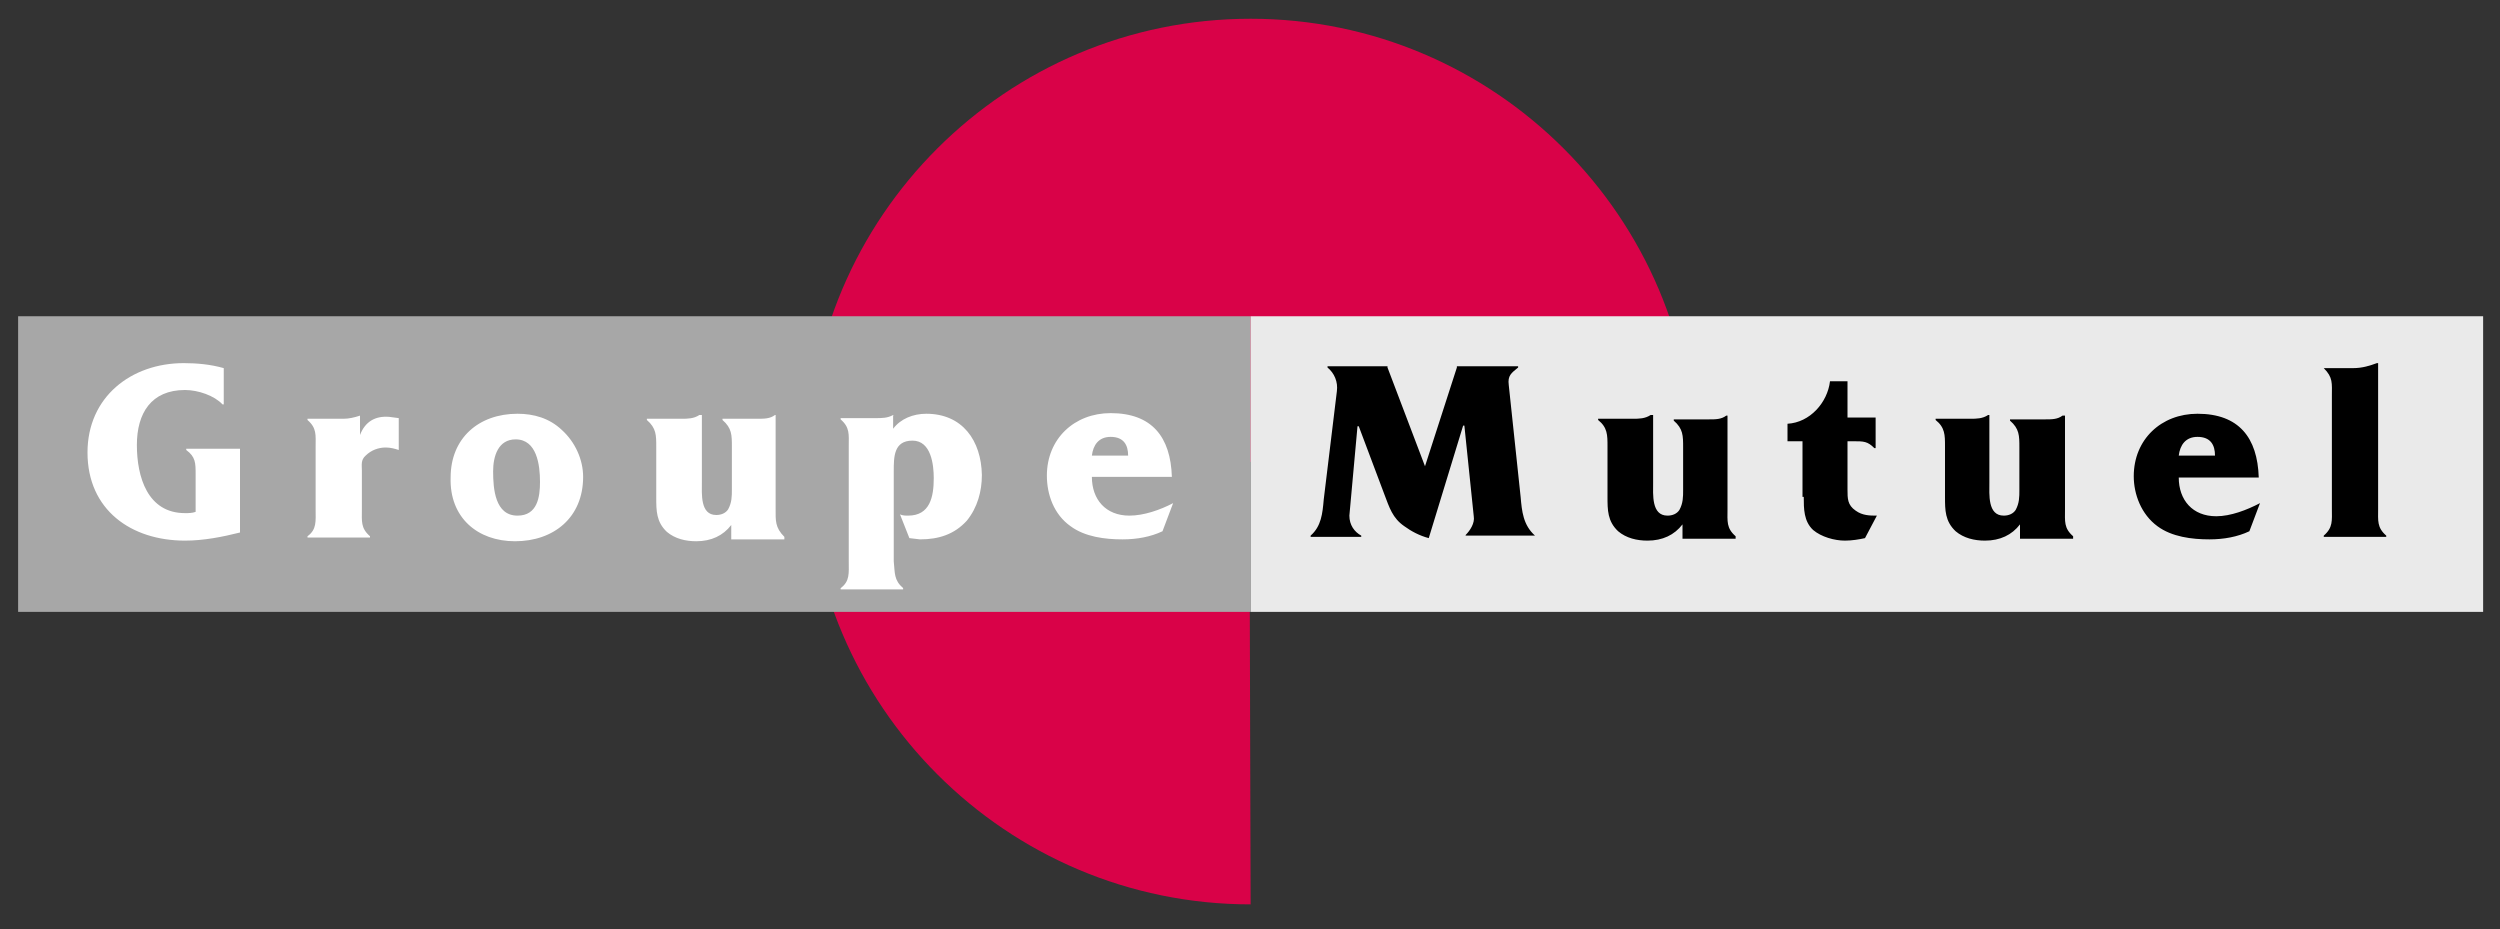
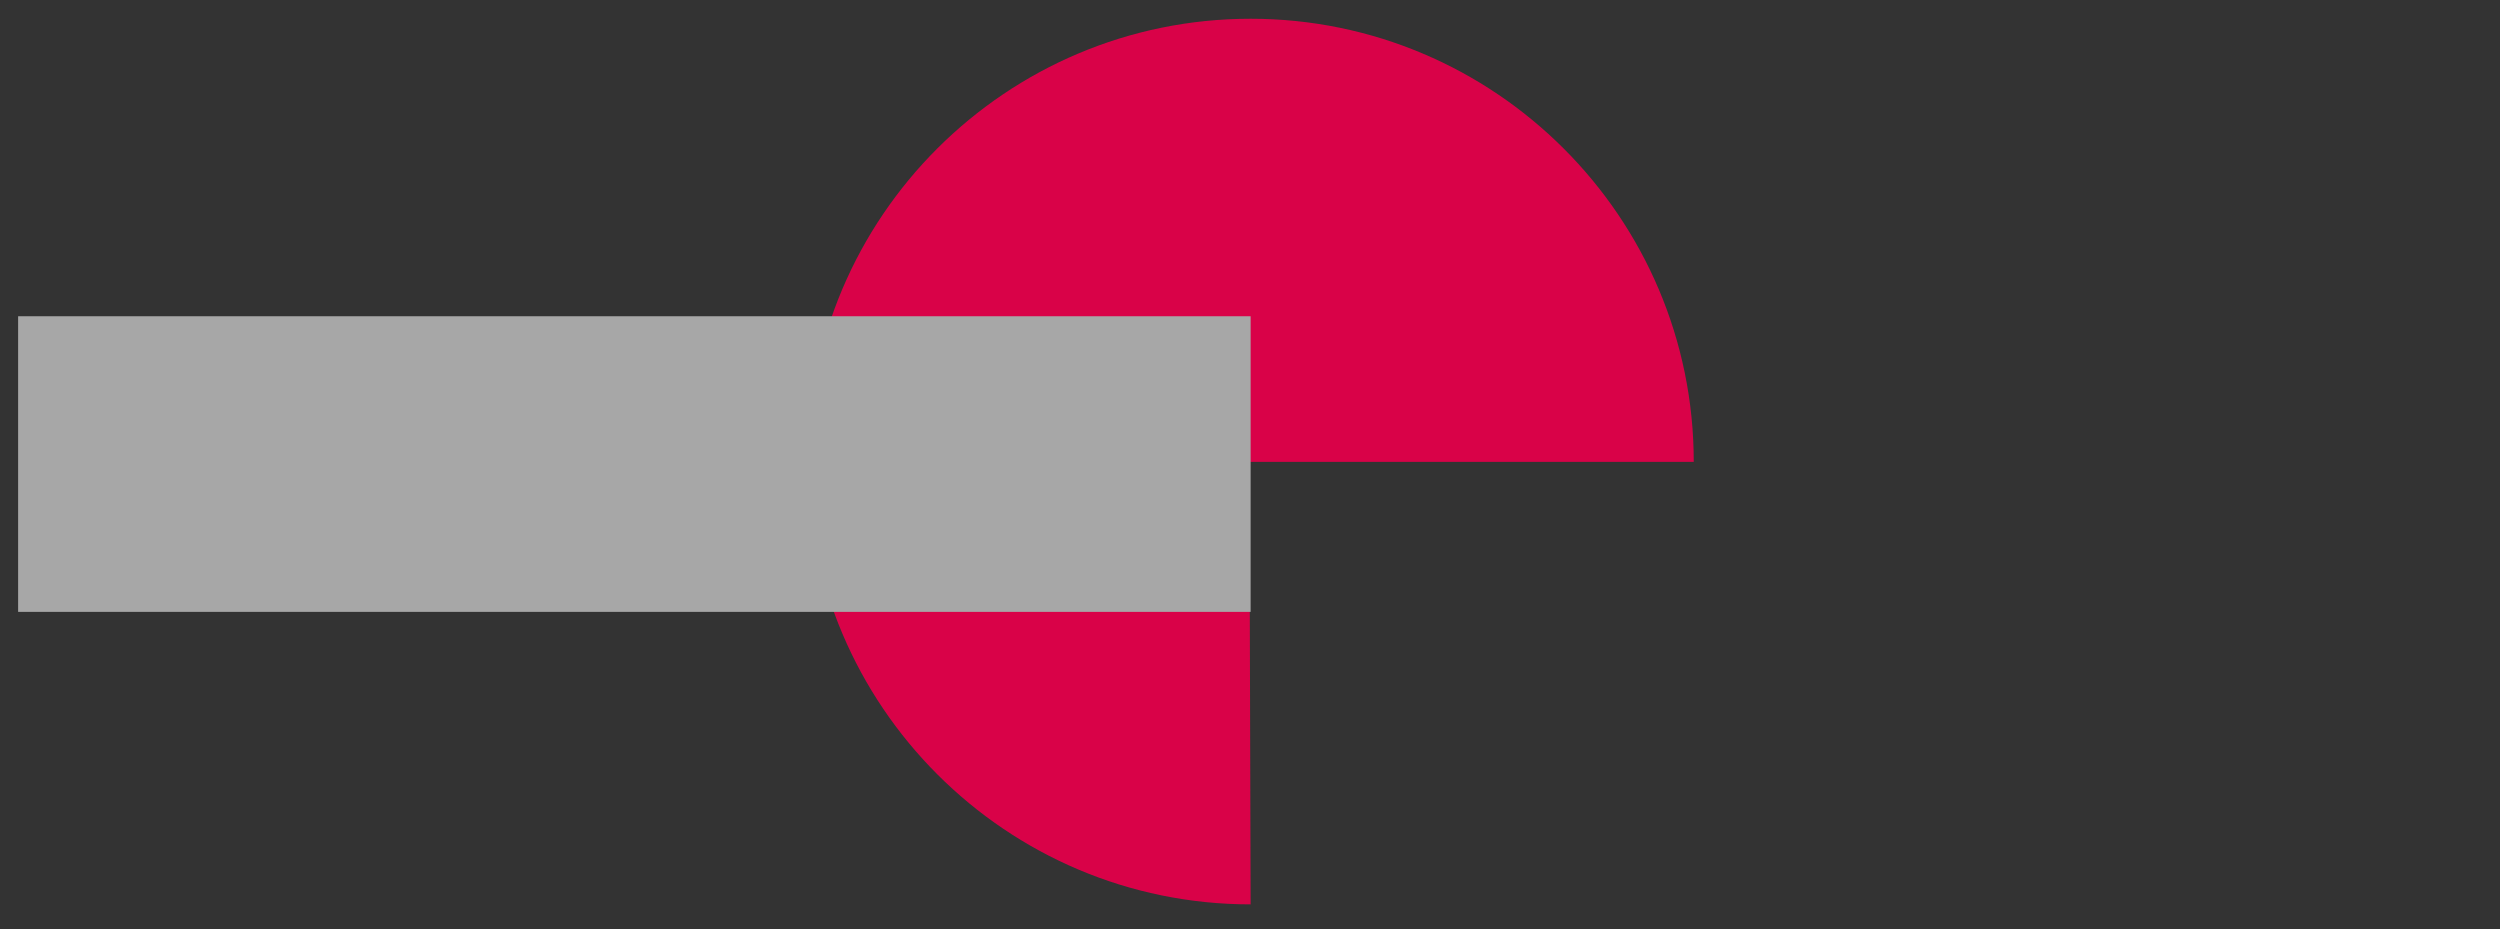
<svg xmlns="http://www.w3.org/2000/svg" version="1.1" id="groupe_mutuel" x="0px" y="0px" viewBox="0 0 400 148.7" enable-background="new 0 0 400 148.7" xml:space="preserve">
  <rect x="0" y="0" width="400" height="148.7" fill="#333333" stroke="none" />
  <path id="color_red" fill-rule="evenodd" clip-rule="evenodd" fill="#D90248" d="M200.1,144.7c-39.1,0-70.9-31.8-70.9-70.9  S161,3,200.1,3S271,34.8,271,73.9l0,0h-71.1L200.1,144.7L200.1,144.7z" />
  <polygon id="color_grey" fill="#A7A7A7" points="2.9,50.6 200.1,50.6 200.1,97.9 2.9,97.9 " />
-   <path id="color_white" fill="#FFFFFF" d="M57.6,66.4L57.6,66.4c0.1,0,0.1,0,0.2,0H57.6z M57.6,69.6v-3.1C56.7,66.8,55.8,67,55,67  h-5.8v0.2c1.5,1.3,1.3,2.4,1.3,4.3v10c0,1.9,0.2,3.2-1.3,4.3V86h10v-0.2c-1.5-1.3-1.3-2.4-1.3-4.3v-6.2c0-0.9-0.2-1.7,0.6-2.4  c0.9-0.9,2.1-1.3,3.2-1.3c0.8,0,1.5,0.2,2.1,0.4v-5.1l-1.5-0.2C60,66.5,58.4,67.5,57.6,69.6z M29.8,72c1.5,1.1,1.5,2.1,1.5,3.9v6  c-0.6,0.2-1.1,0.2-1.7,0.2c-6,0-7.7-5.8-7.7-10.9s2.3-8.8,7.7-8.8c2.1,0,4.7,0.9,6,2.3h0.2v-5.8c-2.1-0.6-4.3-0.8-6.4-0.8  C21,58.1,14,63.5,14,72.4c0,9.2,7,14.1,15.6,14.1c3,0,6-0.6,8.8-1.3V71.8h-8.6C29.8,71.8,29.8,72,29.8,72z M124.1,81.4v-15H124  c-0.8,0.6-1.7,0.6-2.8,0.6h-5.6v0.2c1.5,1.3,1.5,2.4,1.5,4.3v6.8c0,1.1,0,2.1-0.6,3.2c-0.4,0.6-1.1,0.9-1.9,0.9  c-2.6,0-2.3-3.4-2.3-5.3V66.4h-0.4C111,67,110,67,109.1,67h-5.6v0.2c1.5,1.3,1.5,2.4,1.5,4.3v8.1c0,2.1,0,3.9,1.7,5.5  c1.3,1.1,3,1.5,4.7,1.5c2.4,0,4.3-0.9,5.6-2.6v2.3h8.5v-0.4C124,84.4,124.1,83.3,124.1,81.4z M142.9,66.4L142.9,66.4  c0.1,0.1,0.1,0,0.2,0H142.9z M148.2,66.2c-2.1,0-4.1,0.8-5.3,2.4v-2.2c-0.9,0.5-1.8,0.5-2.8,0.5h-5.6v0.2c1.5,1.3,1.3,2.4,1.3,4.3  v18.4c0,1.9,0.2,3.2-1.3,4.3v0.2h10v-0.2c-1.5-1.3-1.3-2.4-1.5-4.3V75.4c0-2.3,0-4.9,3-4.9s3.4,3.9,3.4,6c0,3-0.6,6-4.1,6  c-0.4,0-0.9,0-1.3-0.2l1.5,3.8l1.7,0.2c3,0,5.5-0.8,7.5-3c1.7-2.1,2.4-4.7,2.4-7.3C157,70.5,154,66.2,148.2,66.2z M180.7,82.5  c-3.8,0-6-2.6-6-6.2h12.8c-0.2-6.4-3.2-10.2-9.8-10.2c-5.8,0-10.2,4.1-10.2,10c0,3,1.1,6.2,3.8,8.1c2.3,1.7,5.5,2.1,8.3,2.1  c2.3,0,4.5-0.4,6.4-1.3l1.7-4.5C185.6,81.6,183,82.5,180.7,82.5z M177.7,69.9c2.1,0,2.8,1.3,2.8,3h-5.8  C174.9,71.2,175.8,69.9,177.7,69.9z M82.8,66.2c-6.2,0-10.7,3.9-10.7,10.2c-0.2,6.4,4.3,10.2,10.3,10.2c6.2,0,10.9-3.8,10.9-10.3  c0-2.8-1.3-5.6-3.4-7.5C87.9,66.9,85.4,66.2,82.8,66.2z M82.8,82.5c-3.6,0-3.9-4.3-3.9-7.1c0-2.4,0.8-5.1,3.6-5.1  c3.4,0,3.9,4.1,3.9,6.8C86.4,79.5,86,82.5,82.8,82.5z" />
-   <polygon id="color_grey_light" fill="#EAEAEA" points="200.1,50.6 397.3,50.6 397.3,97.9 200.1,97.9 " />
-   <path id="color_black" d="M234.7,85.7h10.9c-1.9-1.7-2.1-3.9-2.3-6.2l-1.9-17.9c-0.2-1.5,0.4-1.9,1.5-2.8v-0.2h-9.8v0.2L228,74.6  l-6-15.8v-0.2h-9.6v0.2c1.1,0.9,1.7,2.3,1.5,3.8l-2.1,17.3c-0.2,2.3-0.4,4.3-2.1,5.8v0.2h8.1v-0.2c-1.1-0.6-1.9-1.7-1.9-3.2  l1.3-14.3h0.2l4.1,10.9c0.8,2.1,1.3,3.8,3.2,5.1c1.1,0.8,2.4,1.5,3.9,1.9l5.5-18h0.2l1.5,14.5c0.2,1.1-0.6,2.3-1.3,3v0.1H234.7z   M311.2,71.4v8.1c0,2.1,0,3.9,1.7,5.5c1.3,1.1,3,1.5,4.7,1.5c2.4,0,4.3-0.9,5.6-2.6v2.3h8.5v-0.4c-1.5-1.3-1.3-2.4-1.3-4.3v-15H330  c-0.8,0.6-1.7,0.6-2.8,0.6h-5.6v0.2c1.5,1.3,1.5,2.4,1.5,4.3v6.8c0,1.1,0,2.1-0.6,3.2c-0.4,0.6-1.1,0.9-1.9,0.9  c-2.6,0-2.3-3.4-2.3-5.3V66.4h-0.2c-0.9,0.6-1.9,0.6-2.8,0.6h-5.6v0.2C311.2,68.4,311.2,69.6,311.2,71.4z M288.4,79.5h0.2  c0,1.9,0,3.9,1.5,5.3c1.3,1.1,3.4,1.7,5.1,1.7c1.1,0,2.3-0.2,3.2-0.4l1.9-3.6c-1.1,0-2.3,0-3.4-0.8c-1.3-0.9-1.3-1.9-1.3-3.4v-7.7  h0.9c1.7,0,2.3,0,3.4,1.1h0.2v-4.9h-4.5V61h-2.8c-0.4,3.4-3.2,6.6-6.8,6.8v2.8h2.4L288.4,79.5L288.4,79.5z M345.2,84.2  c2.3,1.7,5.5,2.1,8.3,2.1c2.3,0,4.5-0.4,6.4-1.3l1.7-4.5c-2.1,1.1-4.7,2.1-7,2.1c-3.8,0-6-2.6-6-6.2h12.8  c-0.2-6.4-3.2-10.2-9.8-10.2c-5.8,0-10.2,4.1-10.2,10C341.4,79.1,342.6,82.3,345.2,84.2z M351.6,69.9c2.1,0,2.8,1.3,2.8,3h-5.8  C348.8,71.2,349.7,69.9,351.6,69.9z M257.2,71.4v8.1c0,2.1,0,3.9,1.7,5.5c1.3,1.1,3,1.5,4.7,1.5c2.4,0,4.3-0.9,5.6-2.6v2.3h8.5v-0.4  c-1.5-1.3-1.3-2.4-1.3-4.3v-15h-0.2c-0.8,0.6-1.7,0.6-2.8,0.6h-5.6v0.2c1.5,1.3,1.5,2.4,1.5,4.3v6.8c0,1.1,0,2.1-0.6,3.2  c-0.4,0.6-1.1,0.9-1.9,0.9c-2.6,0-2.3-3.4-2.3-5.3V66.4h-0.4c-0.9,0.6-1.9,0.6-2.8,0.6h-5.6v0.2C257.2,68.4,257.2,69.6,257.2,71.4z   M380.5,81.4V58.1h-0.2c-1.1,0.4-2.3,0.8-3.8,0.8h-4.7c1.5,1.5,1.3,2.4,1.3,4.5v18c0,1.9,0.2,3-1.3,4.3v0.2h10v-0.2  C380.3,84.4,380.5,83.3,380.5,81.4z" />
</svg>